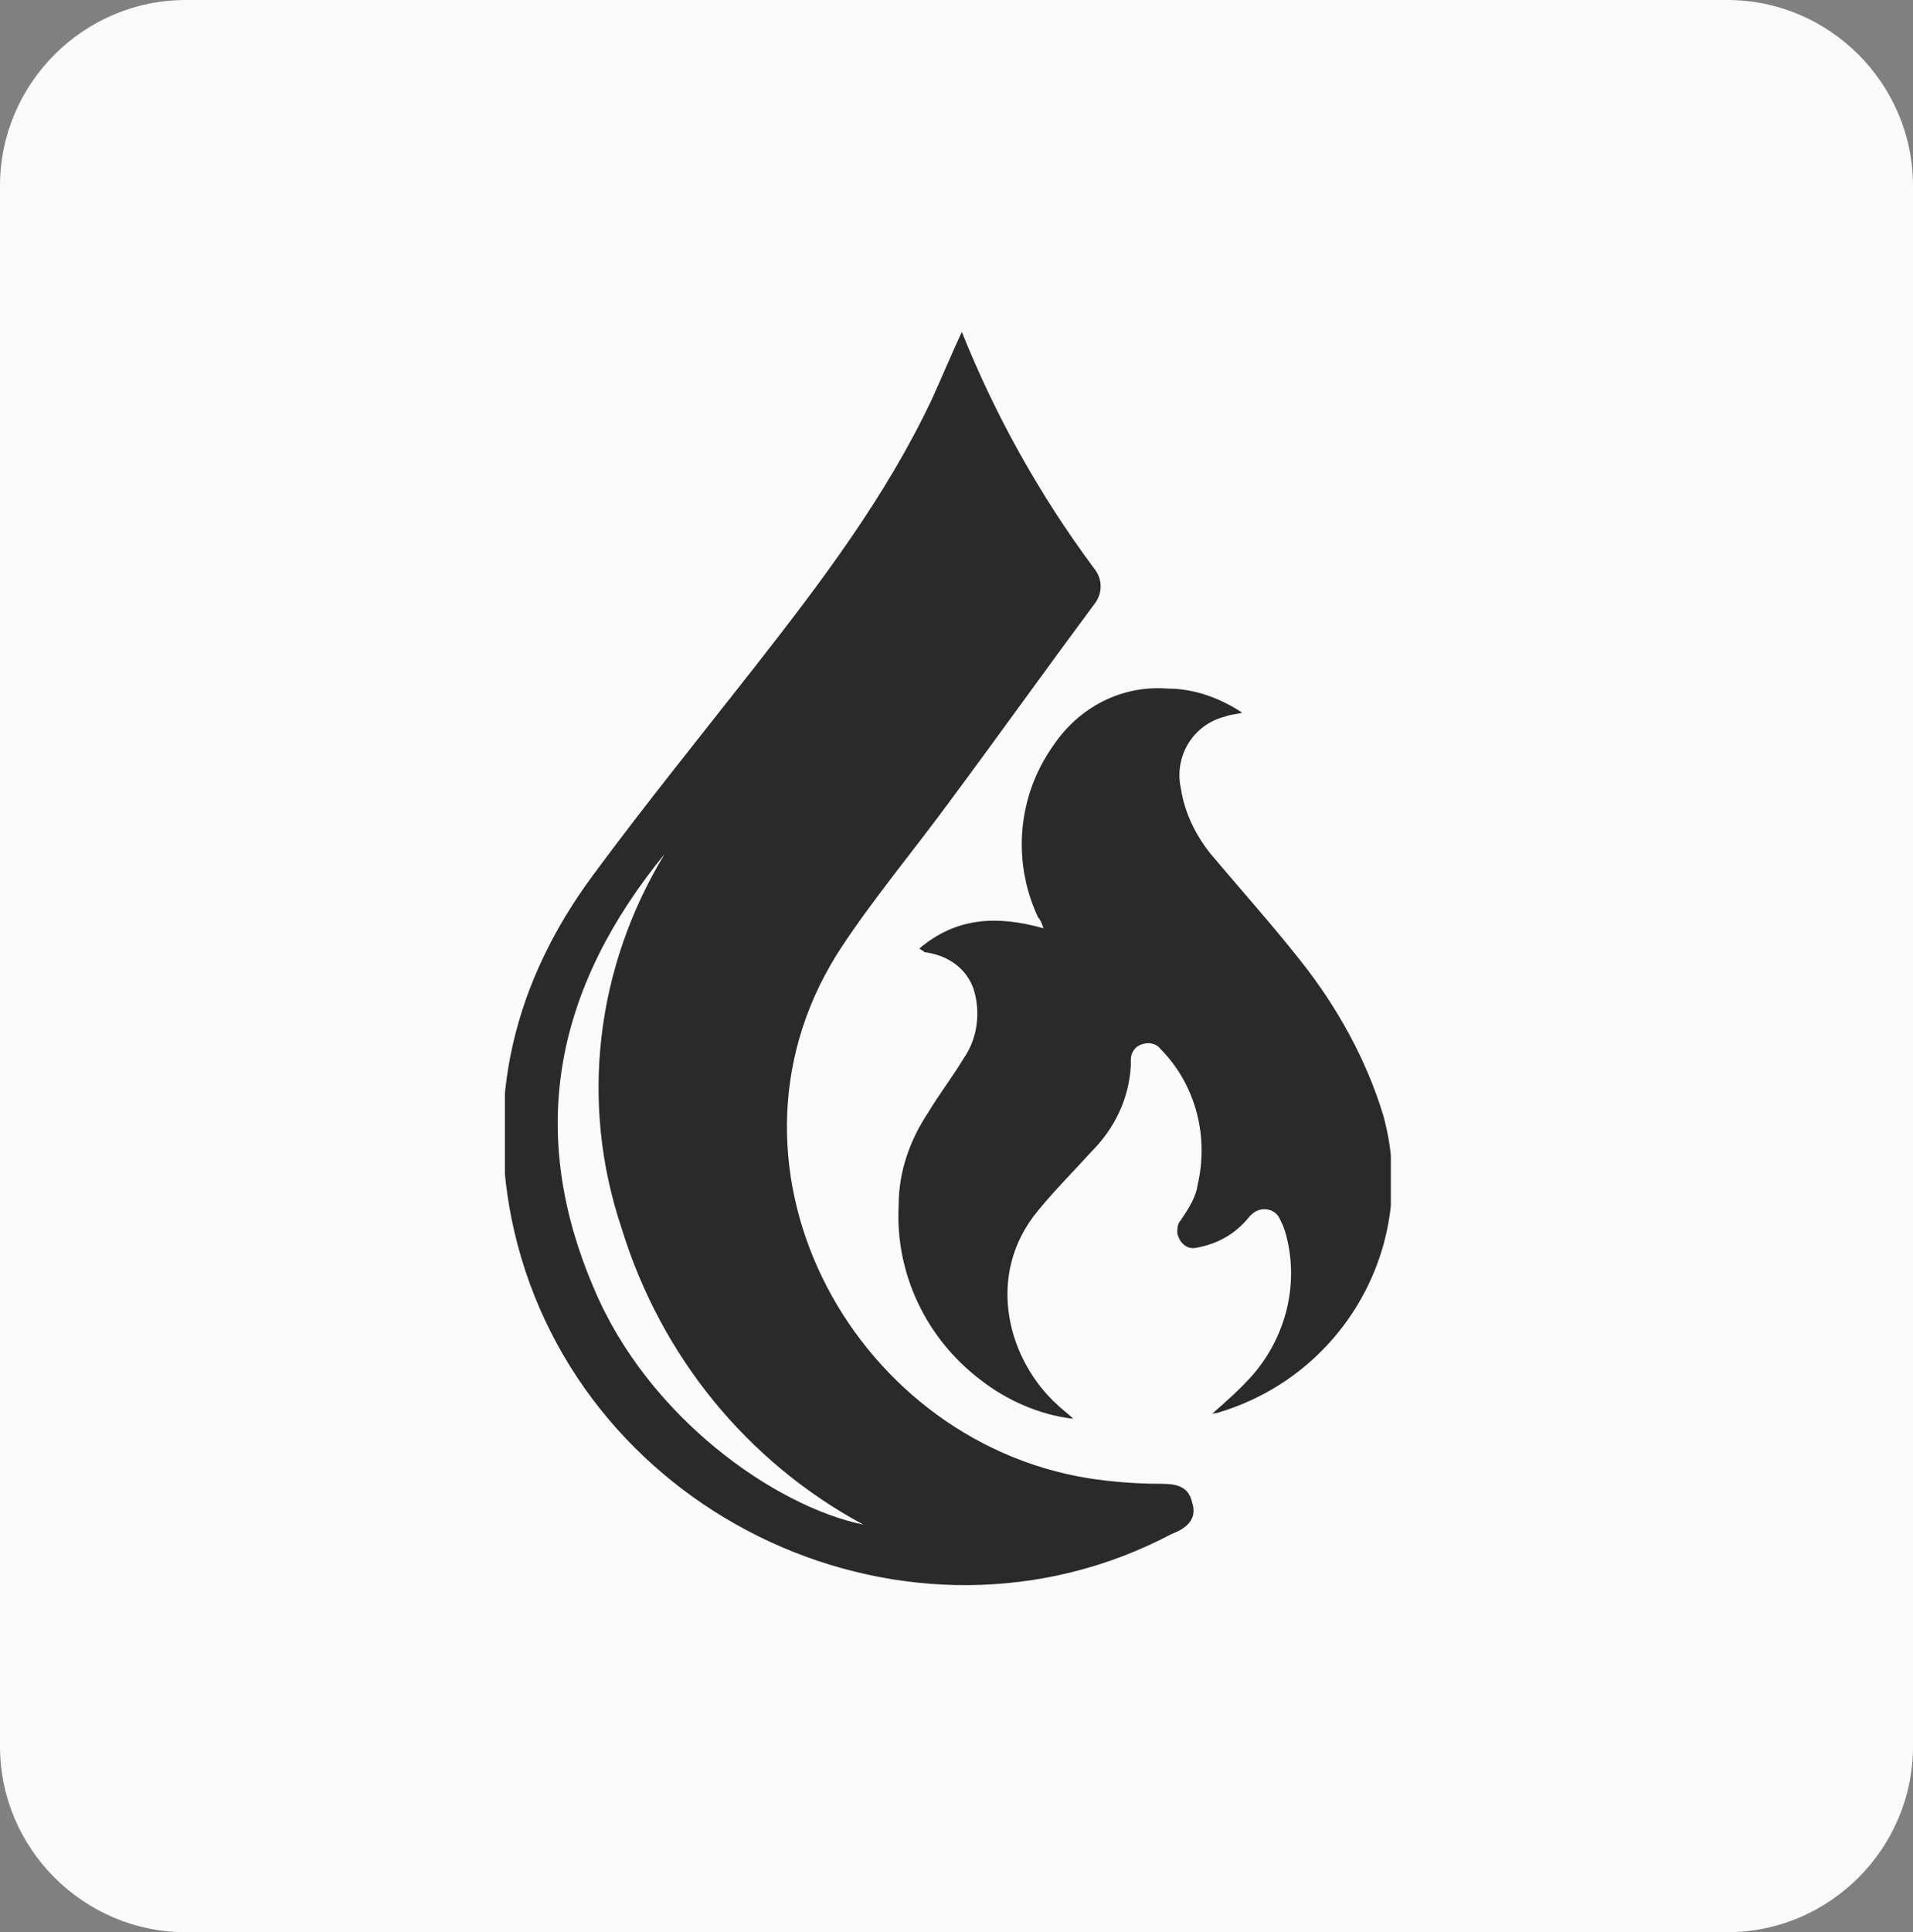
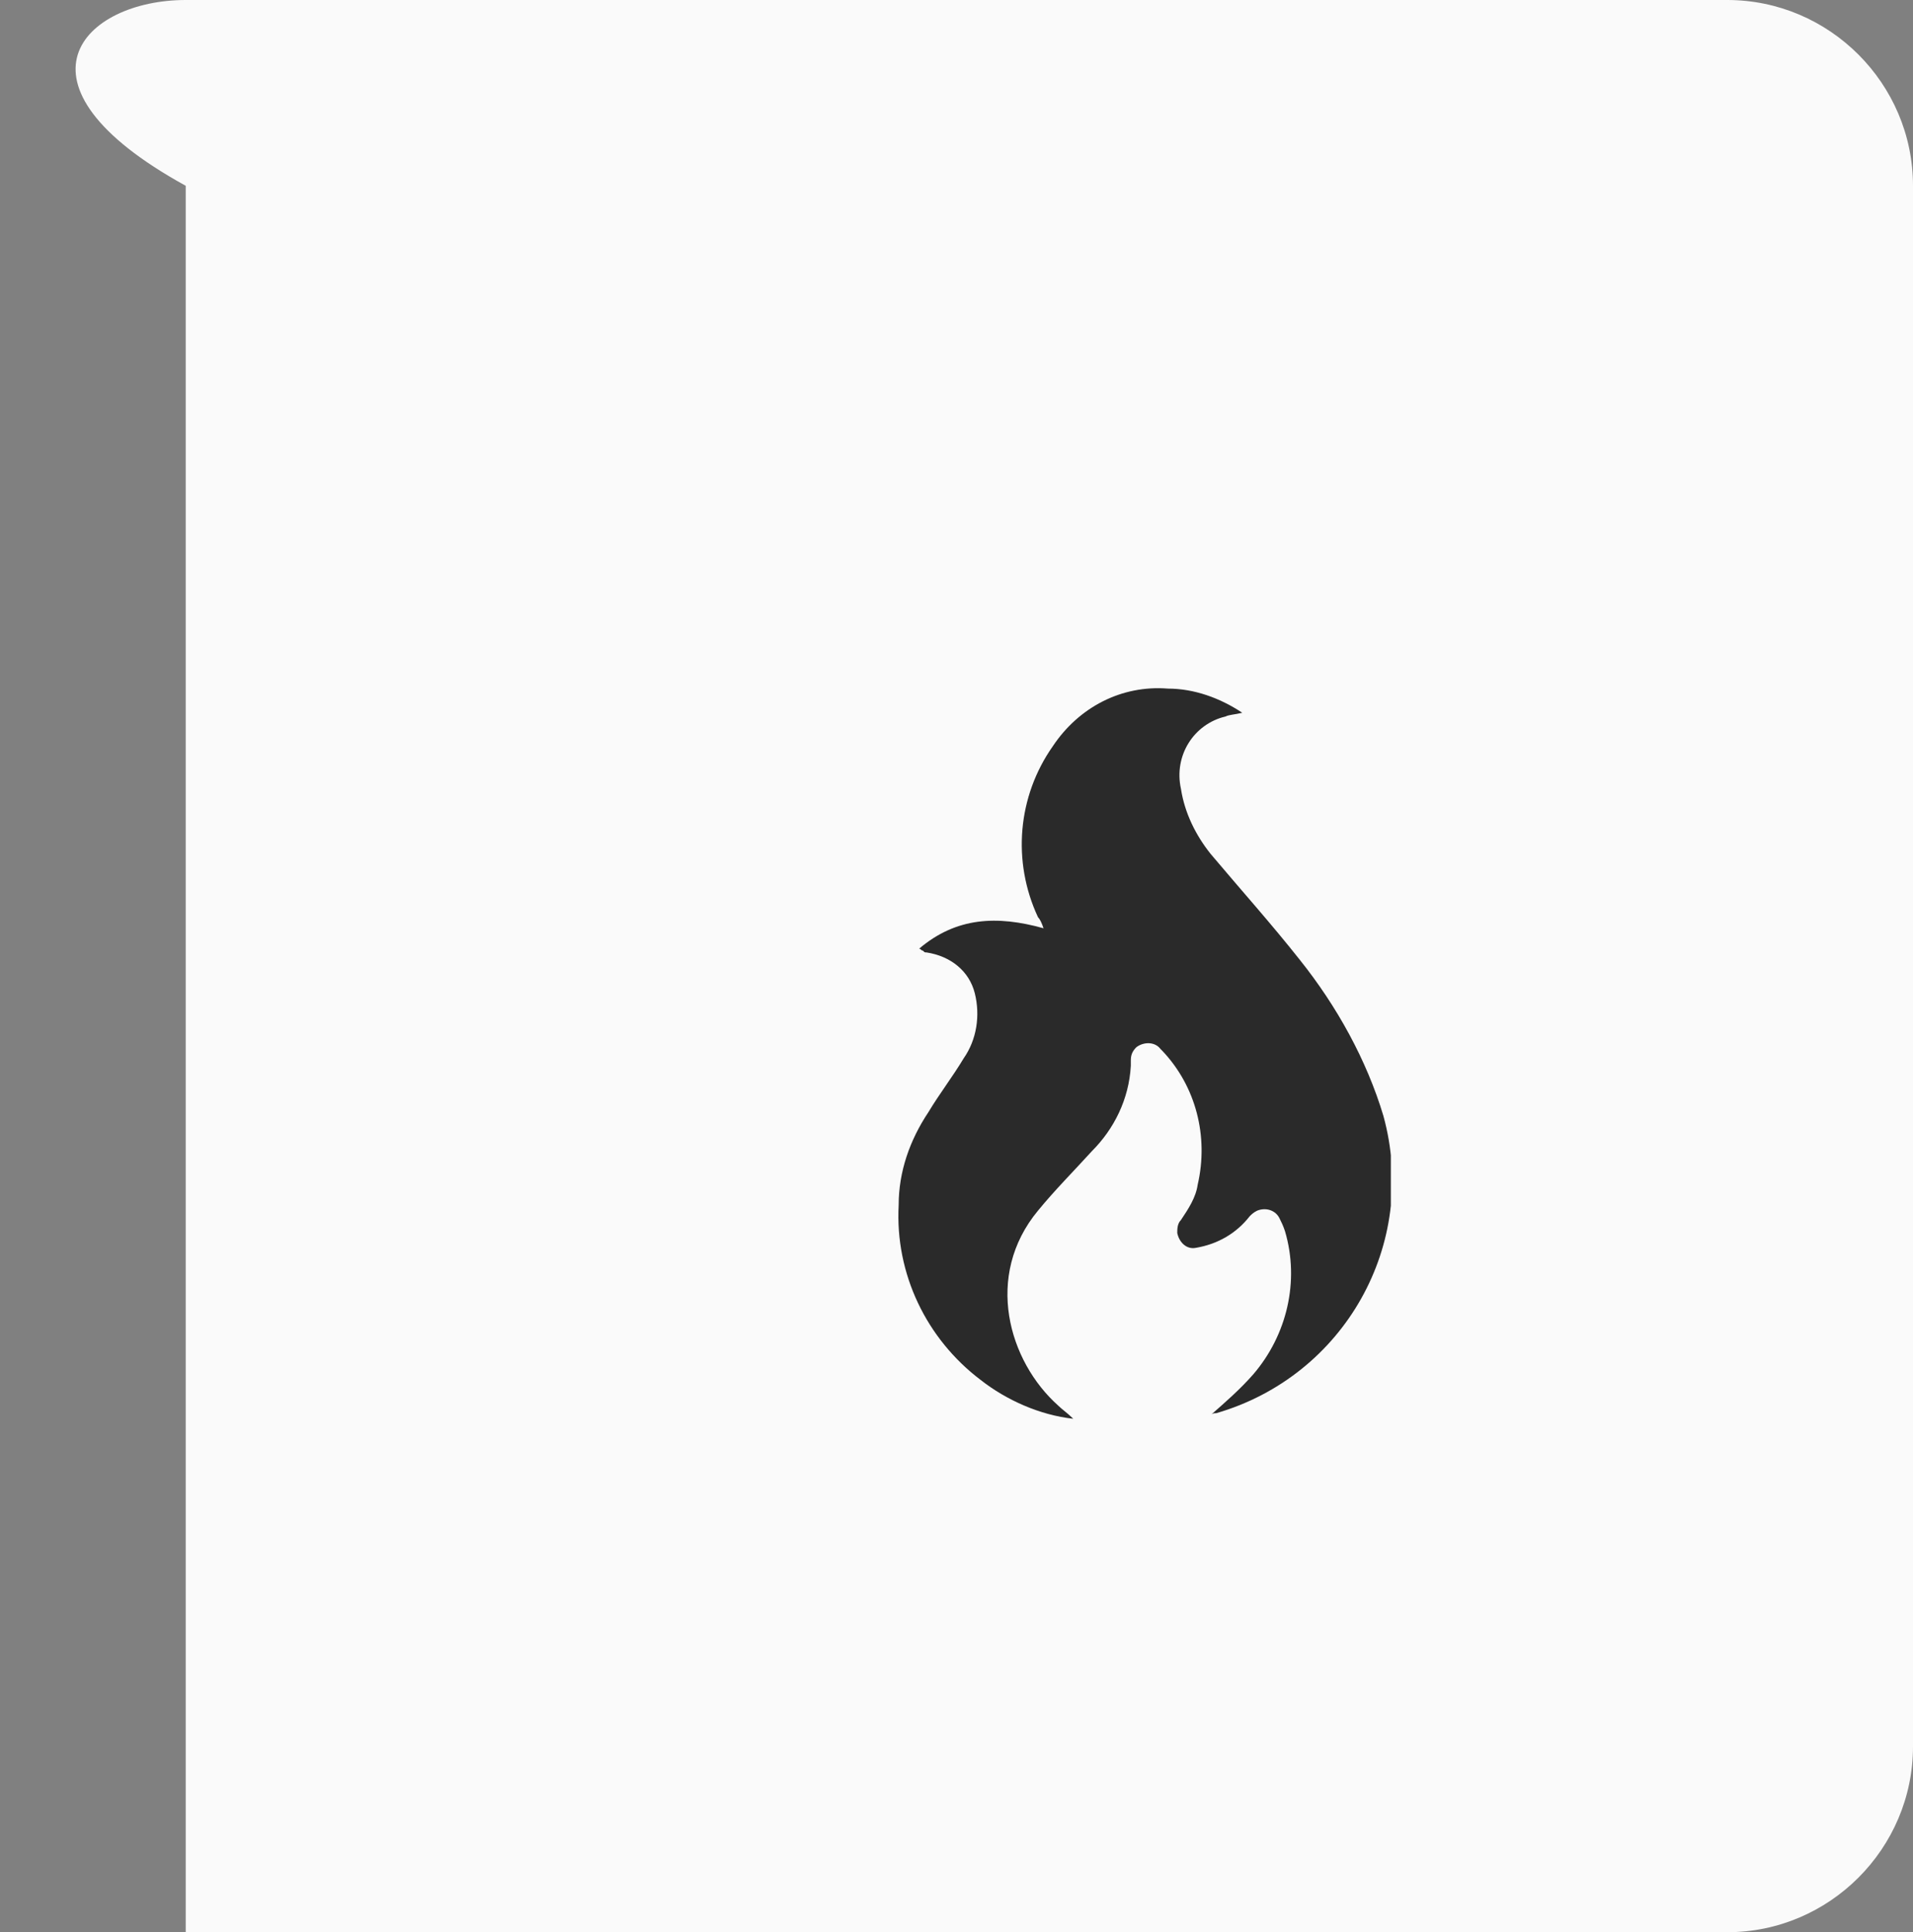
<svg xmlns="http://www.w3.org/2000/svg" xmlns:xlink="http://www.w3.org/1999/xlink" version="1.1" id="Layer_1" x="0px" y="0px" viewBox="0 0 103 104" style="enable-background:new 0 0 103 104;" xml:space="preserve">
  <rect x="0" y="0" width="103" height="104" fill="#808080" stroke="none" />
  <style type="text/css">
	.st0{fill:#FAFAFA;}
	.st1{clip-path:url(#SVGID_00000132085757153540178310000011950517293012374159_);}
	.st2{fill:#2A2A2A;}
</style>
-   <path id="Rectangle_335" class="st0" d="M10,0h83c5.5,0,10,4.5,10,10v84c0,5.5-4.5,10-10,10H10c-5.5,0-10-4.5-10-10V10  C0,4.5,4.5,0,10,0z" />
+   <path id="Rectangle_335" class="st0" d="M10,0h83c5.5,0,10,4.5,10,10v84c0,5.5-4.5,10-10,10H10V10  C0,4.5,4.5,0,10,0z" />
  <g id="Group_237" transform="translate(689.686 1245.064)">
    <g>
      <g>
        <defs>
          <rect id="SVGID_1_" x="-662.5" y="-1227.2" width="47.7" height="67.5" />
        </defs>
        <clipPath id="SVGID_00000066483080409468232540000003408230687238150308_">
          <use xlink:href="#SVGID_1_" style="overflow:visible;" />
        </clipPath>
        <g id="Group_65" style="clip-path:url(#SVGID_00000066483080409468232540000003408230687238150308_);">
-           <path id="Path_65" class="st2" d="M-625.5-1164.2c-0.2-0.9-0.9-1-1.7-1c-1.3,0-2.6-0.1-3.9-0.3c-12.9-2.1-20.9-17.2-13.2-28.7      c1.8-2.7,3.9-5.2,5.8-7.8c2.6-3.5,5.1-7,7.7-10.5c0.5-0.6,0.5-1.4,0-2c-2.9-3.9-5.3-8.2-7.1-12.7c-0.6,1.3-1.1,2.5-1.6,3.6      c-2.5,5.3-6,9.9-9.6,14.5c-2.9,3.7-5.9,7.4-8.7,11.2c-4.2,5.7-5.8,12.1-4.2,19.1c3.6,15.5,21.4,23.7,35.4,16.3      C-625.8-1162.8-625.2-1163.3-625.5-1164.2 M-657.7-1175.7c-3.7-8.6-2-16.3,3.8-23.4c-3.7,6.1-4.6,13.4-2.3,20.2      c2.1,6.8,6.7,12.5,13,15.9C-648-1164-654.8-1168.8-657.7-1175.7" />
          <path id="Path_66" class="st2" d="M-622.4-1179.6c-0.7,0.9-1.7,1.5-2.9,1.7c-0.5,0.1-0.9-0.3-1-0.8c0-0.2,0-0.5,0.2-0.7      c0.4-0.6,0.8-1.2,0.9-1.9c0.6-2.6-0.1-5.3-1.9-7.2l-0.1-0.1c-0.3-0.4-0.9-0.4-1.3-0.1c-0.2,0.2-0.3,0.4-0.3,0.7      c0,0.1,0,0.2,0,0.3c-0.1,1.8-0.9,3.4-2.1,4.6c-1,1.1-2,2.1-2.9,3.2c-2.9,3.5-1.6,8.1,1.1,10.5c0.2,0.2,0.5,0.4,0.8,0.7      c-1.8-0.2-3.6-1-5-2.1c-2.9-2.2-4.6-5.7-4.4-9.4c0-1.8,0.6-3.5,1.6-5c0.6-1,1.3-1.9,1.9-2.9c0.7-1,0.9-2.3,0.6-3.5      c-0.3-1.2-1.3-2-2.6-2.2c-0.1,0-0.1,0-0.2-0.1c-0.1,0-0.1-0.1-0.2-0.1c2-1.7,4.2-1.8,6.7-1.1c-0.1-0.3-0.2-0.5-0.3-0.6      c-1.4-3-1.1-6.5,0.8-9.2c1.4-2.1,3.7-3.3,6.2-3.1c1.4,0,2.8,0.5,4,1.3c-0.4,0.1-0.7,0.1-0.9,0.2c-1.7,0.4-2.8,2.1-2.4,3.9      c0.2,1.3,0.8,2.5,1.6,3.5c1.6,1.9,3.3,3.8,4.8,5.7c2,2.5,3.6,5.4,4.5,8.4c1.9,6.9-2.1,14-9,16c-0.1,0-0.2,0-0.3,0.1      c0.8-0.7,1.6-1.4,2.3-2.2c1.8-2.1,2.5-5,1.7-7.7c-0.1-0.3-0.2-0.5-0.3-0.7c-0.2-0.4-0.7-0.6-1.2-0.4      C-622.2-1179.8-622.3-1179.7-622.4-1179.6" />
        </g>
      </g>
    </g>
  </g>
</svg>